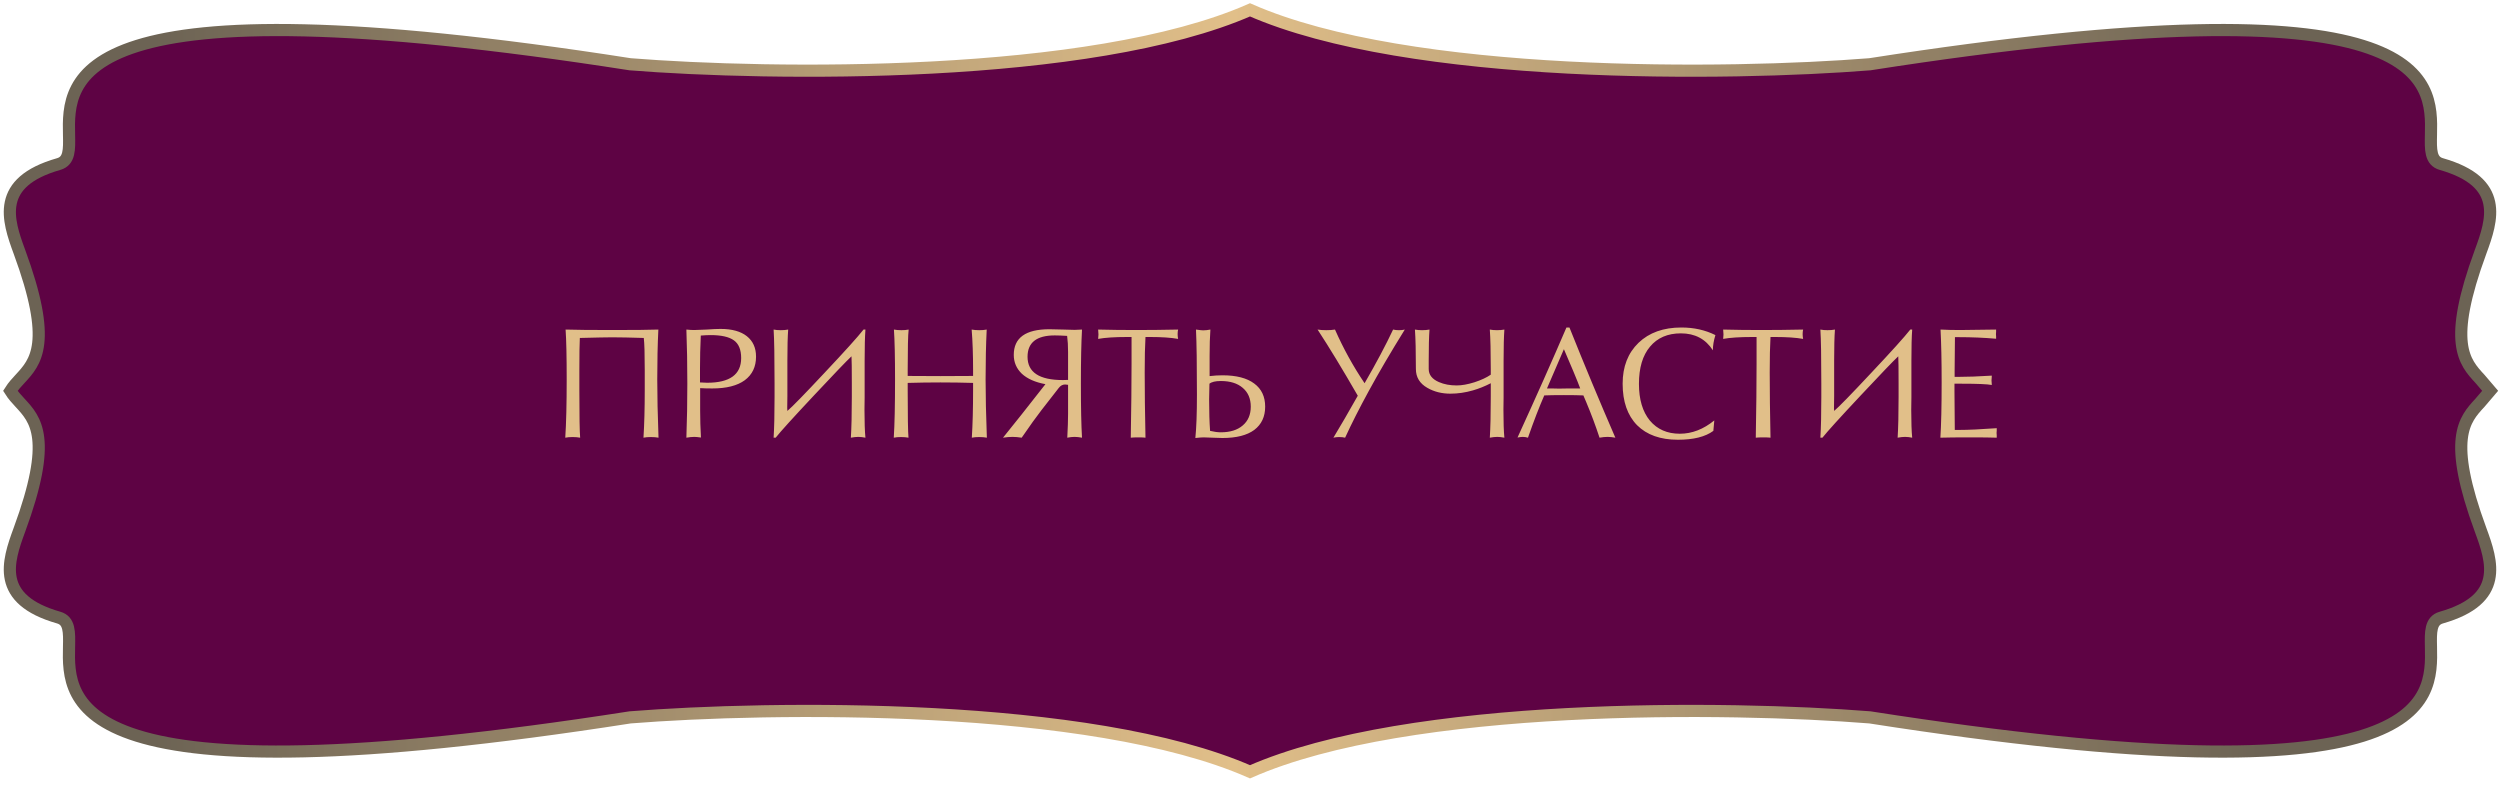
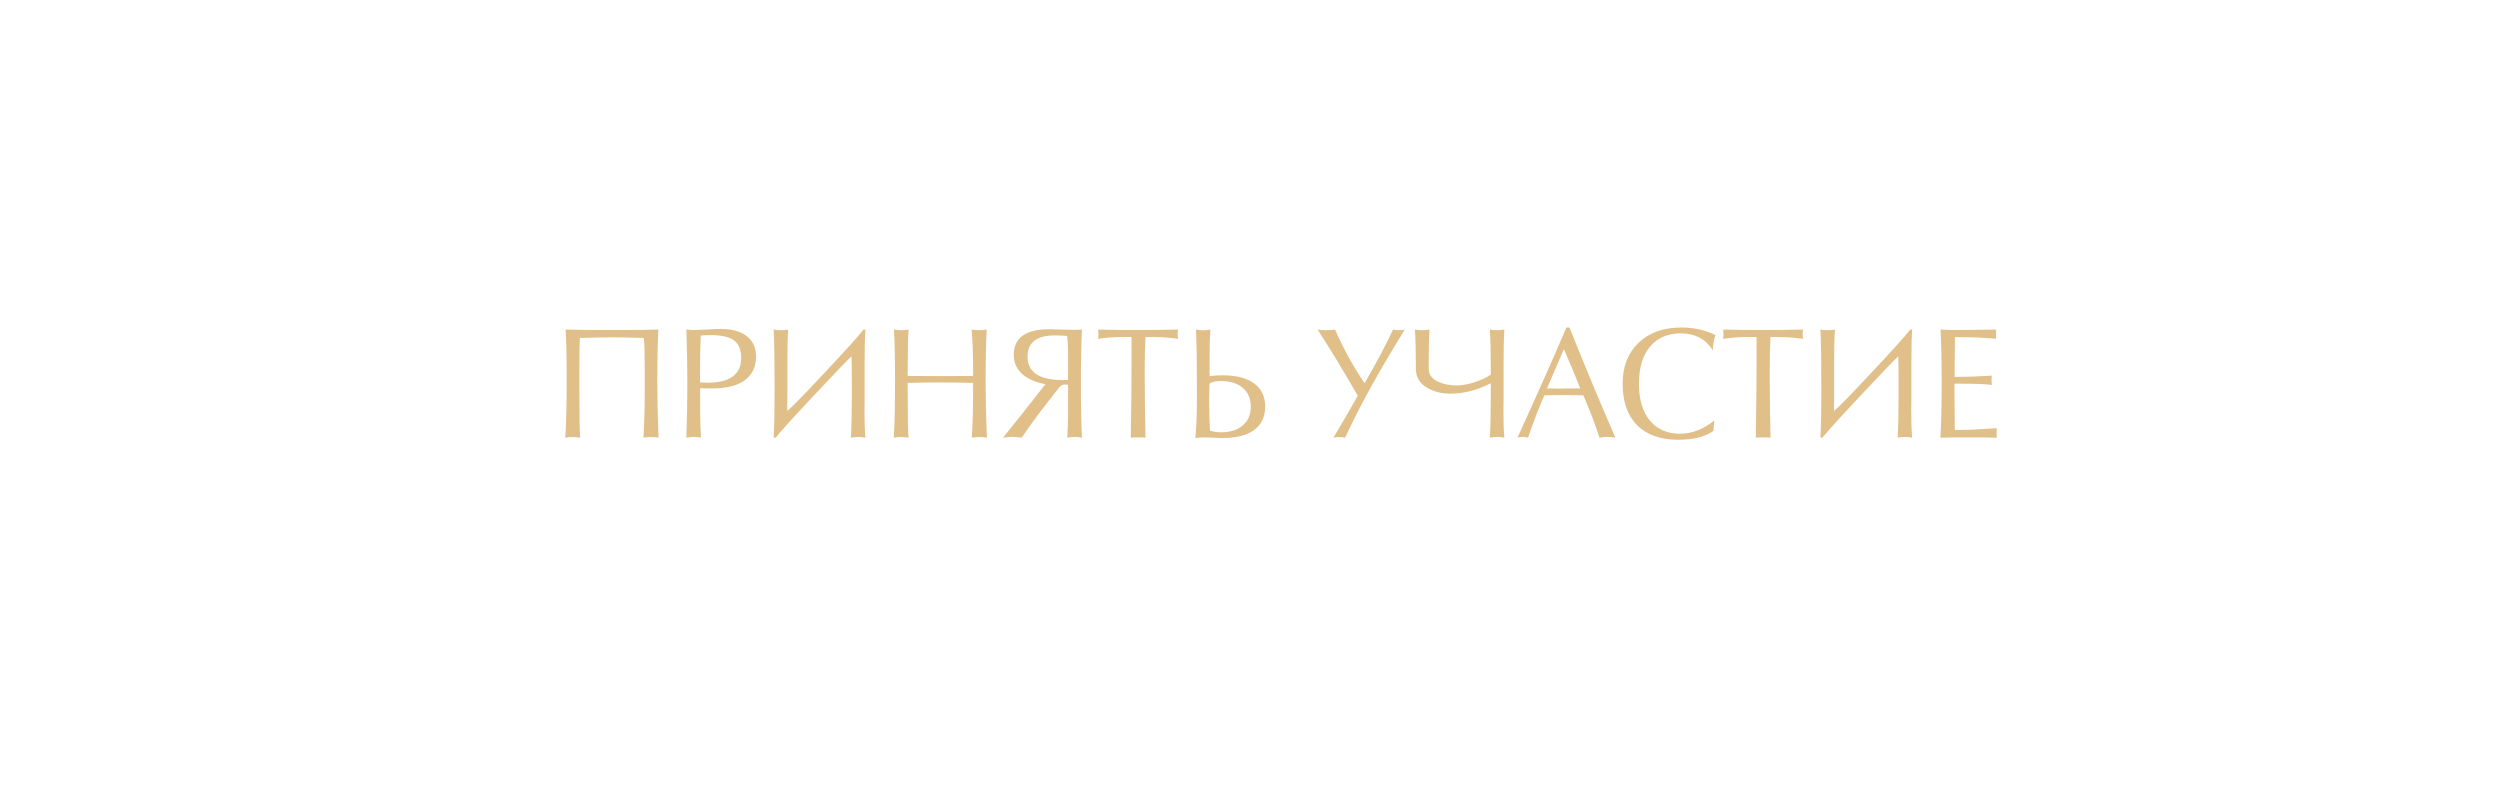
<svg xmlns="http://www.w3.org/2000/svg" width="254" height="80" viewBox="0 0 254 80" fill="none">
-   <path d="M2.036 38.494C3.632 36.768 5.392 34.864 1.97 25.576C0.771 22.321 -0.487 18.51 5.964 16.667C7.073 16.35 7.047 15.201 7.014 13.694C6.892 8.097 6.661 -2.426 64.025 6.529C78.156 7.656 110.78 8.127 127 1C143.22 8.127 175.845 7.656 189.976 6.529C247.339 -2.426 247.108 8.097 246.986 13.694C246.953 15.201 246.928 16.35 248.036 16.667C254.487 18.51 253.229 22.321 252.03 25.576C248.608 34.864 250.368 36.768 251.964 38.494L253 39.706L251.964 40.92C250.368 42.646 248.608 44.55 252.03 53.838C253.229 57.093 254.487 60.904 248.036 62.747C246.928 63.063 246.953 64.213 246.986 65.72C247.108 71.317 247.339 81.84 189.976 72.885C175.844 71.758 143.22 71.287 127 78.414C110.78 71.287 78.156 71.758 64.024 72.885C6.661 81.84 6.892 71.317 7.014 65.72C7.047 64.213 7.072 63.063 5.964 62.747C-0.487 60.904 0.771 57.093 1.97 53.838C5.392 44.55 3.632 42.646 2.036 40.92C1.678 40.534 1.33 40.156 1.049 39.707C1.33 39.258 1.679 38.88 2.036 38.494Z" fill="#5E0344" stroke="url(#paint0_linear_7351_626)" stroke-width="1.235" />
  <path d="M65.506 39.66V37.569C65.506 35.949 65.474 34.872 65.409 34.336C64.037 34.293 62.965 34.271 62.193 34.271C61.678 34.271 60.584 34.293 58.911 34.336C58.879 34.893 58.863 35.971 58.863 37.569V39.66C58.863 42.297 58.89 43.9 58.944 44.469C58.718 44.426 58.461 44.404 58.171 44.404C57.893 44.404 57.646 44.426 57.431 44.469C57.528 43.01 57.576 41.037 57.576 38.55C57.576 36.233 57.539 34.545 57.464 33.483C58.461 33.515 60.037 33.531 62.193 33.531C64.444 33.531 66.01 33.515 66.889 33.483C66.814 35.016 66.777 36.705 66.777 38.55C66.777 40.212 66.82 42.185 66.905 44.469C66.68 44.426 66.417 44.404 66.117 44.404C65.838 44.404 65.592 44.426 65.377 44.469C65.463 43.118 65.506 41.515 65.506 39.66ZM69.736 44.469C69.801 42.699 69.833 40.871 69.833 38.984C69.833 37.022 69.801 35.188 69.736 33.483C70.047 33.515 70.31 33.531 70.524 33.531C70.782 33.531 71.205 33.515 71.795 33.483C72.395 33.44 72.867 33.419 73.21 33.419C74.369 33.419 75.259 33.665 75.88 34.158C76.502 34.652 76.813 35.343 76.813 36.233C76.813 37.263 76.433 38.062 75.671 38.63C74.91 39.188 73.806 39.467 72.358 39.467C71.886 39.467 71.479 39.456 71.136 39.434V41.734C71.136 42.581 71.162 43.488 71.216 44.453C70.916 44.41 70.691 44.388 70.54 44.388C70.305 44.388 70.037 44.415 69.736 44.469ZM71.12 38.855C71.441 38.877 71.682 38.887 71.843 38.887C74.149 38.887 75.302 38.051 75.302 36.378C75.302 35.531 75.055 34.931 74.562 34.577C74.068 34.223 73.28 34.046 72.197 34.046C71.886 34.046 71.554 34.062 71.2 34.094C71.146 35.252 71.12 36.357 71.12 37.408V38.855ZM86.512 36.201C86.019 36.662 84.749 37.987 82.7 40.174C80.588 42.426 79.29 43.858 78.808 44.469H78.599C78.663 43.461 78.695 42.078 78.695 40.319V38.984C78.695 36.292 78.663 34.459 78.599 33.483C78.813 33.526 79.055 33.547 79.323 33.547C79.601 33.547 79.853 33.526 80.079 33.483C80.025 34.191 79.998 35.242 79.998 36.636V38.984C79.998 39.252 79.998 39.665 79.998 40.222C79.987 40.791 79.982 41.209 79.982 41.477C79.982 41.606 79.987 41.697 79.998 41.751C80.481 41.343 81.73 40.062 83.746 37.906C85.826 35.697 87.156 34.223 87.735 33.483H87.928C87.874 34.191 87.847 35.242 87.847 36.636V38.984C87.847 39.316 87.847 39.777 87.847 40.367C87.837 40.957 87.831 41.38 87.831 41.638C87.831 42.882 87.864 43.825 87.928 44.469C87.66 44.415 87.418 44.388 87.204 44.388C86.99 44.388 86.738 44.415 86.448 44.469C86.512 43.461 86.545 42.078 86.545 40.319V38.984C86.545 37.461 86.534 36.534 86.512 36.201ZM90.807 44.469C90.893 43.171 90.936 41.198 90.936 38.55C90.936 36.233 90.898 34.545 90.823 33.483C91.048 33.526 91.3 33.547 91.579 33.547C91.858 33.547 92.105 33.526 92.319 33.483C92.255 34.008 92.222 35.37 92.222 37.569V38.196C92.962 38.206 94.072 38.212 95.552 38.212C97.021 38.212 98.126 38.206 98.865 38.196V37.569C98.865 36.035 98.817 34.673 98.721 33.483C98.946 33.526 99.203 33.547 99.493 33.547C99.782 33.547 100.034 33.526 100.249 33.483C100.174 35.016 100.136 36.705 100.136 38.55C100.136 40.212 100.179 42.185 100.265 44.469C100.04 44.426 99.777 44.404 99.477 44.404C99.198 44.404 98.951 44.426 98.737 44.469C98.823 43.118 98.865 41.515 98.865 39.66V38.904C97.761 38.871 96.656 38.855 95.552 38.855C94.448 38.855 93.338 38.871 92.222 38.904V39.66C92.222 42.297 92.249 43.9 92.303 44.469C92.078 44.426 91.82 44.404 91.531 44.404C91.263 44.404 91.021 44.426 90.807 44.469ZM101.905 44.469C102.945 43.193 104.382 41.38 106.216 39.032C105.176 38.839 104.377 38.485 103.819 37.971C103.273 37.445 102.999 36.807 102.999 36.056C102.999 34.319 104.205 33.451 106.618 33.451C106.993 33.451 107.465 33.462 108.034 33.483C108.602 33.504 108.988 33.515 109.192 33.515C109.277 33.515 109.524 33.504 109.932 33.483C109.856 34.823 109.819 36.657 109.819 38.984C109.819 41.397 109.856 43.225 109.932 44.469C109.642 44.415 109.39 44.388 109.176 44.388C108.95 44.388 108.704 44.415 108.436 44.469C108.489 43.471 108.516 42.662 108.516 42.04V39.096C108.366 39.075 108.264 39.064 108.21 39.064C107.964 39.064 107.749 39.182 107.567 39.418L105.814 41.67C105.321 42.303 104.65 43.236 103.803 44.469C103.46 44.415 103.149 44.388 102.87 44.388C102.581 44.388 102.259 44.415 101.905 44.469ZM108.516 38.598V35.767C108.516 35.145 108.484 34.598 108.42 34.126C107.905 34.094 107.487 34.078 107.165 34.078C105.321 34.078 104.398 34.802 104.398 36.249C104.398 37.826 105.594 38.614 107.985 38.614C108.21 38.614 108.387 38.609 108.516 38.598ZM114.886 44.469C114.939 41.52 114.966 39.005 114.966 36.925V34.239H114.532C113.256 34.239 112.269 34.303 111.572 34.432C111.594 34.239 111.604 34.089 111.604 33.982C111.604 33.864 111.594 33.697 111.572 33.483C112.795 33.515 114.076 33.531 115.416 33.531C116.778 33.531 118.204 33.515 119.695 33.483C119.663 33.622 119.647 33.778 119.647 33.949C119.647 34.11 119.663 34.271 119.695 34.432C118.976 34.303 118.027 34.239 116.848 34.239H116.381C116.328 35.129 116.301 36.33 116.301 37.842C116.301 39.794 116.328 42.002 116.381 44.469C116.231 44.447 115.99 44.437 115.658 44.437C115.325 44.437 115.068 44.447 114.886 44.469ZM122.896 36.153V38.212C123.346 38.158 123.78 38.131 124.199 38.131C125.614 38.131 126.692 38.41 127.432 38.968C128.171 39.515 128.541 40.297 128.541 41.316C128.541 42.335 128.171 43.123 127.432 43.681C126.692 44.227 125.614 44.501 124.199 44.501C123.93 44.501 123.587 44.49 123.169 44.469C122.751 44.447 122.461 44.437 122.301 44.437C122.118 44.437 121.834 44.458 121.448 44.501C121.555 43.471 121.609 41.992 121.609 40.062C121.609 37.038 121.577 34.845 121.512 33.483C121.888 33.537 122.129 33.563 122.236 33.563C122.461 33.563 122.708 33.537 122.976 33.483C122.922 34.212 122.896 35.102 122.896 36.153ZM122.88 38.984C122.858 39.627 122.847 40.158 122.847 40.576C122.847 41.842 122.88 42.908 122.944 43.777C123.351 43.874 123.716 43.922 124.038 43.922C124.981 43.922 125.721 43.691 126.257 43.23C126.804 42.769 127.078 42.131 127.078 41.316C127.078 40.501 126.804 39.863 126.257 39.402C125.721 38.941 124.981 38.711 124.038 38.711C123.491 38.711 123.105 38.802 122.88 38.984ZM136.664 44.469C136.492 44.426 136.294 44.404 136.069 44.404C135.854 44.404 135.656 44.426 135.474 44.469C136.182 43.3 137.007 41.879 137.951 40.206C136.407 37.526 135.045 35.285 133.865 33.483C134.123 33.526 134.418 33.547 134.75 33.547C135.082 33.547 135.377 33.526 135.635 33.483C136.482 35.402 137.484 37.22 138.642 38.936C139.843 36.855 140.809 35.038 141.538 33.483C141.72 33.526 141.918 33.547 142.133 33.547C142.358 33.547 142.556 33.526 142.728 33.483C141.28 35.821 140.063 37.895 139.077 39.708C138.112 41.477 137.307 43.064 136.664 44.469ZM145.157 37.488C145.157 38.078 145.505 38.523 146.202 38.823C146.717 39.048 147.317 39.161 148.004 39.161C148.518 39.161 149.119 39.054 149.805 38.839C150.491 38.614 151.044 38.357 151.462 38.067V37.488C151.462 35.719 151.43 34.384 151.365 33.483C151.58 33.526 151.821 33.547 152.089 33.547C152.368 33.547 152.62 33.526 152.845 33.483C152.792 34.191 152.765 35.242 152.765 36.636V38.984C152.765 39.316 152.765 39.777 152.765 40.367C152.754 40.957 152.749 41.38 152.749 41.638C152.749 42.882 152.781 43.825 152.845 44.469C152.577 44.415 152.336 44.388 152.121 44.388C151.907 44.388 151.655 44.415 151.365 44.469C151.43 43.461 151.462 42.078 151.462 40.319V38.936C150.861 39.247 150.261 39.488 149.66 39.66C148.888 39.885 148.122 39.997 147.36 39.997C146.481 39.997 145.698 39.799 145.012 39.402C144.24 38.962 143.854 38.324 143.854 37.488C143.854 35.719 143.822 34.384 143.757 33.483C143.972 33.526 144.213 33.547 144.481 33.547C144.76 33.547 145.012 33.526 145.237 33.483C145.184 34.191 145.157 35.242 145.157 36.636V37.488ZM154.18 44.453C156.078 40.303 157.735 36.577 159.15 33.274H159.456C160.957 37.027 162.512 40.759 164.12 44.469C163.831 44.415 163.568 44.388 163.332 44.388C163.086 44.388 162.812 44.415 162.512 44.469C162.115 43.257 161.659 42.04 161.145 40.818L160.871 40.174C160.432 40.153 159.772 40.142 158.893 40.142C158.003 40.142 157.338 40.153 156.898 40.174C156.394 41.322 155.842 42.753 155.242 44.469C155.059 44.415 154.883 44.388 154.711 44.388C154.593 44.388 154.416 44.41 154.18 44.453ZM157.172 39.467C157.236 39.467 157.402 39.467 157.67 39.467C157.939 39.477 158.18 39.483 158.394 39.483C158.555 39.483 158.877 39.477 159.359 39.467C159.842 39.467 160.239 39.467 160.55 39.467L160.276 38.759C160.137 38.394 159.676 37.3 158.893 35.477L157.172 39.467ZM174.077 43.777C173.262 44.378 172.061 44.678 170.474 44.678C168.694 44.678 167.311 44.185 166.324 43.198C165.348 42.201 164.86 40.796 164.86 38.984C164.86 37.258 165.396 35.874 166.469 34.834C167.552 33.794 169.005 33.274 170.828 33.274C172.104 33.274 173.256 33.531 174.286 34.046C174.114 34.593 174.028 35.108 174.028 35.59C173.289 34.443 172.206 33.869 170.779 33.869C169.439 33.869 168.394 34.319 167.643 35.22C166.892 36.11 166.517 37.37 166.517 39C166.517 40.587 166.887 41.831 167.627 42.732C168.377 43.622 169.391 44.067 170.667 44.067C171.9 44.067 173.069 43.616 174.173 42.715L174.077 43.777ZM178.387 44.469C178.441 41.52 178.468 39.005 178.468 36.925V34.239H178.034C176.758 34.239 175.771 34.303 175.074 34.432C175.095 34.239 175.106 34.089 175.106 33.982C175.106 33.864 175.095 33.697 175.074 33.483C176.296 33.515 177.578 33.531 178.918 33.531C180.28 33.531 181.706 33.515 183.197 33.483C183.165 33.622 183.148 33.778 183.148 33.949C183.148 34.11 183.165 34.271 183.197 34.432C182.478 34.303 181.529 34.239 180.35 34.239H179.883C179.83 35.129 179.803 36.33 179.803 37.842C179.803 39.794 179.83 42.002 179.883 44.469C179.733 44.447 179.492 44.437 179.159 44.437C178.827 44.437 178.57 44.447 178.387 44.469ZM192.864 36.201C192.37 36.662 191.1 37.987 189.051 40.174C186.939 42.426 185.642 43.858 185.159 44.469H184.95C185.014 43.461 185.046 42.078 185.046 40.319V38.984C185.046 36.292 185.014 34.459 184.95 33.483C185.164 33.526 185.406 33.547 185.674 33.547C185.953 33.547 186.205 33.526 186.43 33.483C186.376 34.191 186.349 35.242 186.349 36.636V38.984C186.349 39.252 186.349 39.665 186.349 40.222C186.339 40.791 186.333 41.209 186.333 41.477C186.333 41.606 186.339 41.697 186.349 41.751C186.832 41.343 188.081 40.062 190.097 37.906C192.177 35.697 193.507 34.223 194.086 33.483H194.279C194.225 34.191 194.199 35.242 194.199 36.636V38.984C194.199 39.316 194.199 39.777 194.199 40.367C194.188 40.957 194.182 41.38 194.182 41.638C194.182 42.882 194.215 43.825 194.279 44.469C194.011 44.415 193.77 44.388 193.555 44.388C193.341 44.388 193.089 44.415 192.799 44.469C192.864 43.461 192.896 42.078 192.896 40.319V38.984C192.896 37.461 192.885 36.534 192.864 36.201ZM197.142 44.469C197.228 43.15 197.271 41.279 197.271 38.855C197.271 36.668 197.233 34.877 197.158 33.483C197.769 33.515 198.423 33.531 199.12 33.531C199.839 33.531 201.067 33.515 202.804 33.483C202.804 33.526 202.804 33.601 202.804 33.708C202.793 33.815 202.788 33.896 202.788 33.949C202.788 33.992 202.793 34.067 202.804 34.175C202.804 34.282 202.804 34.362 202.804 34.416C201.581 34.309 200.311 34.255 198.992 34.255H198.622C198.6 35.531 198.59 36.662 198.59 37.649V38.292H198.879C199.866 38.292 201.029 38.249 202.369 38.164C202.348 38.378 202.337 38.544 202.337 38.662C202.337 38.77 202.348 38.92 202.369 39.113C201.898 39.027 200.884 38.984 199.33 38.984H198.574V39.756C198.574 40.228 198.584 41.536 198.606 43.681H199.008C199.973 43.681 201.26 43.622 202.868 43.504C202.868 43.557 202.868 43.638 202.868 43.745C202.857 43.852 202.852 43.933 202.852 43.986C202.852 44.04 202.857 44.12 202.868 44.227C202.868 44.335 202.868 44.415 202.868 44.469C202.289 44.447 201.372 44.437 200.118 44.437C198.82 44.437 197.828 44.447 197.142 44.469Z" fill="#E1BF89" />
  <defs>
    <linearGradient id="paint0_linear_7351_626" x1="1" y1="39.707" x2="253" y2="39.707" gradientUnits="userSpaceOnUse">
      <stop offset="0.058" stop-color="#6C6354" />
      <stop offset="0.493" stop-color="#E1BF89" />
      <stop offset="0.907" stop-color="#6C6354" />
    </linearGradient>
  </defs>
</svg>